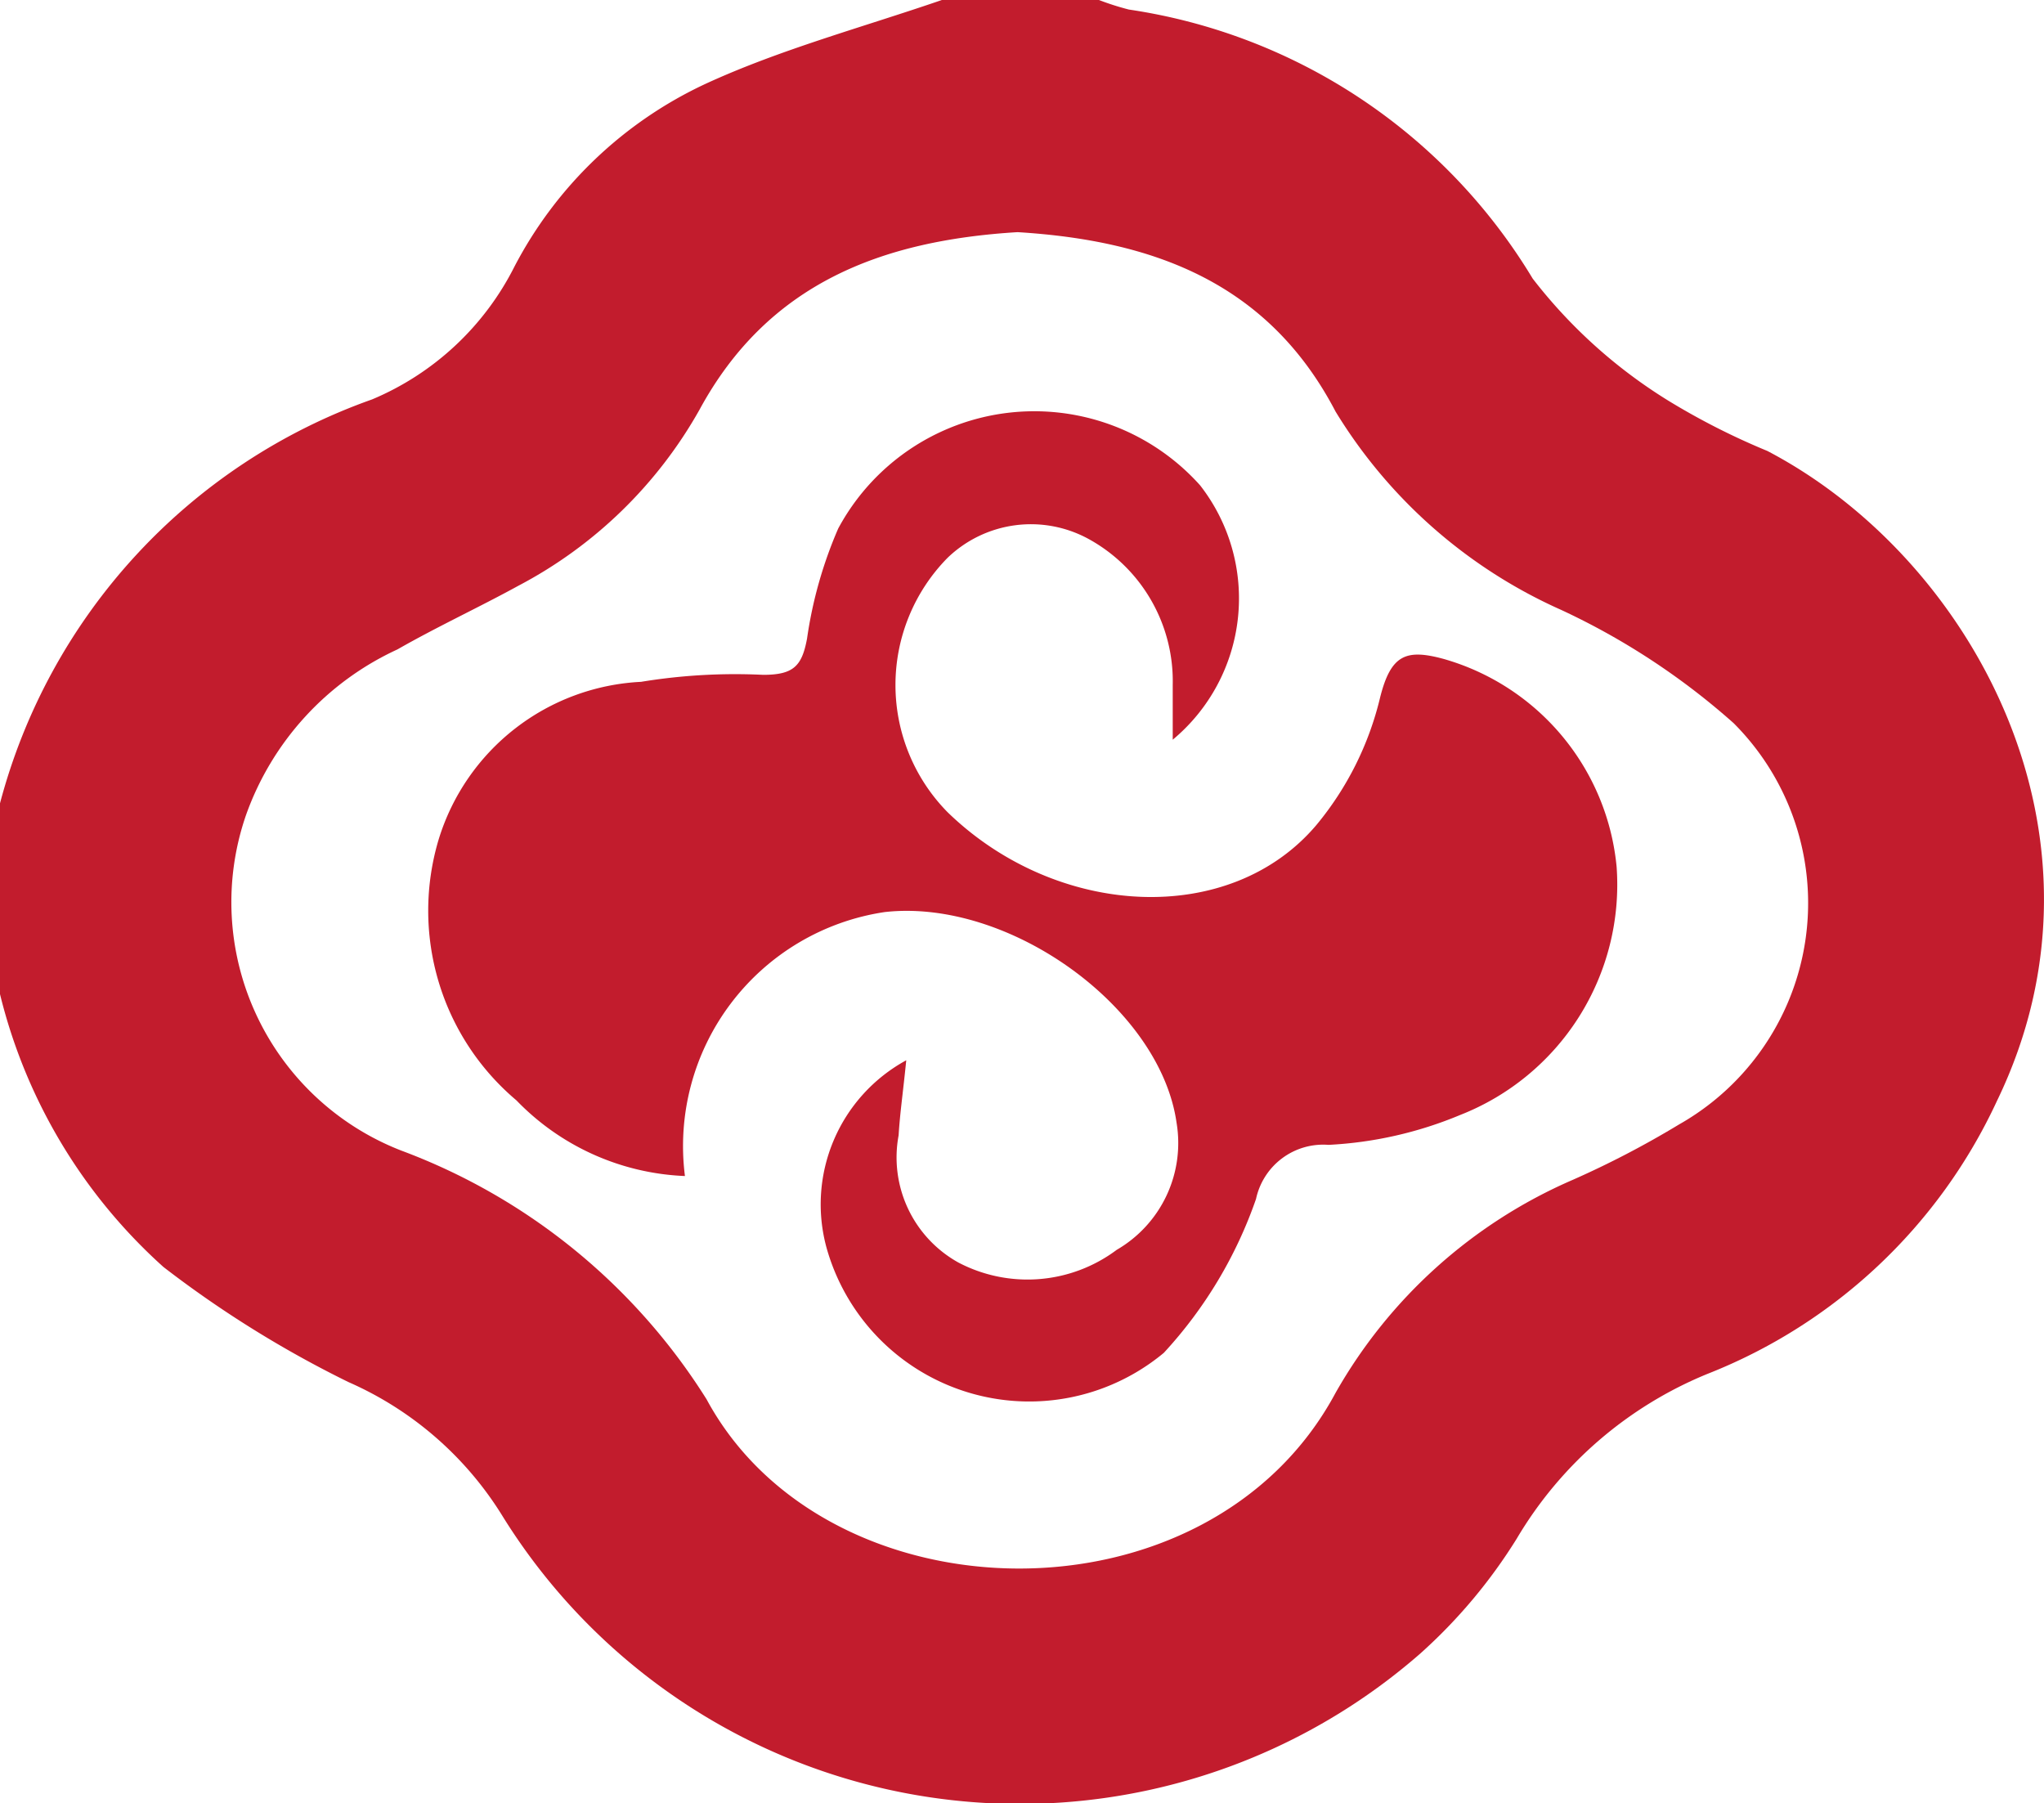
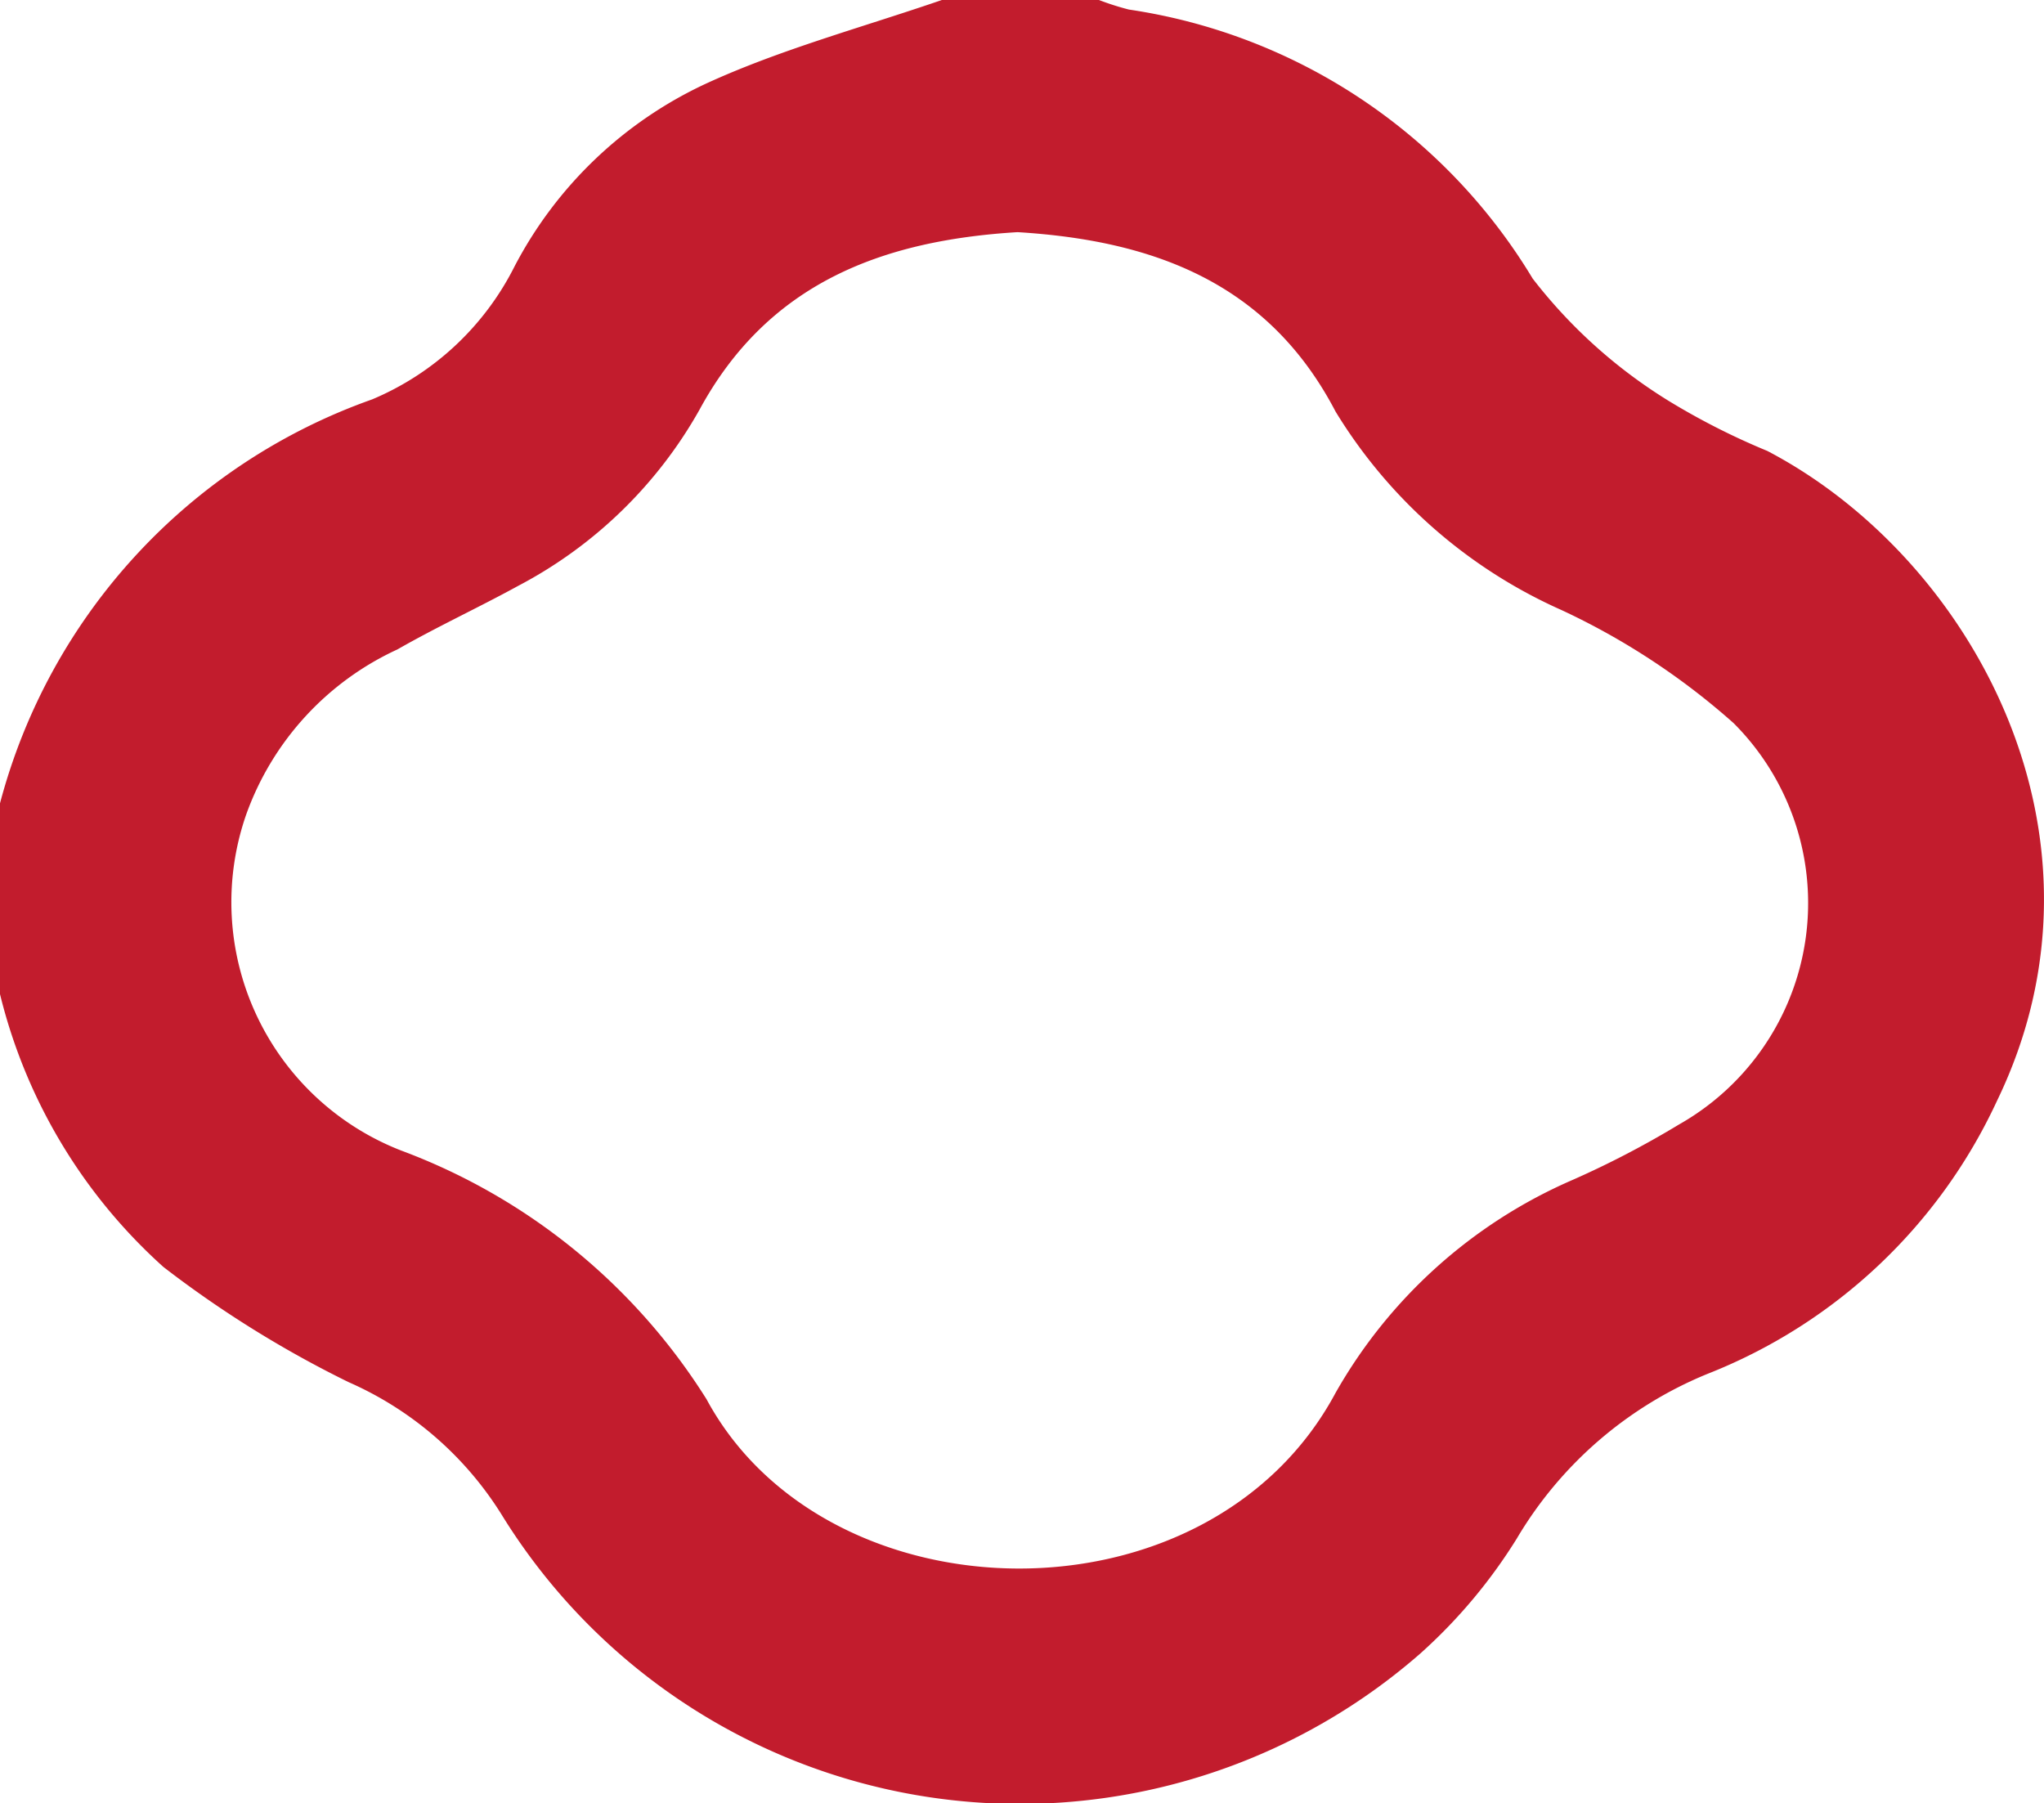
<svg xmlns="http://www.w3.org/2000/svg" viewBox="0 0 32.14 28.35">
  <defs>
    <style>.cls-1{fill:#c21c2d;}</style>
  </defs>
  <g id="圖層_2" data-name="圖層 2">
    <g id="圖層_1-2" data-name="圖層 1">
      <path class="cls-1" d="M14.81,0h2.47a4.26,4.26,0,0,0,.47.15A8.94,8.94,0,0,1,24.1,4.38a8,8,0,0,0,2.15,1.93,11.11,11.11,0,0,0,1.54.78C31,8.77,33.42,13.14,31.4,17.31a8.41,8.41,0,0,1-4.55,4.29,6.22,6.22,0,0,0-3,2.59A8.29,8.29,0,0,1,22.33,26,9.57,9.57,0,0,1,7.91,23.85a5.39,5.39,0,0,0-2.43-2.12,17.06,17.06,0,0,1-2.91-1.81A8.47,8.47,0,0,1,0,15.63v-3A9.24,9.24,0,0,1,5.85,6.28,4.42,4.42,0,0,0,8.09,4.19a6.47,6.47,0,0,1,3-2.87C12.26.78,13.56.43,14.81,0ZM16,3.65c-2.13.13-3.92.8-5,2.79A7,7,0,0,1,8.15,9.21c-.62.34-1.27.64-1.9,1a4.54,4.54,0,0,0-2.38,2.6,4.19,4.19,0,0,0,2.44,5.28A9.64,9.64,0,0,1,11.11,22C13,25.5,19,25.63,21,21.9a7.89,7.89,0,0,1,3.73-3.35,14.69,14.69,0,0,0,1.67-.87,4,4,0,0,0,.86-6.31,11.15,11.15,0,0,0-2.71-1.78A7.94,7.94,0,0,1,21,6.47C19.94,4.44,18.13,3.78,16,3.65Z" />
-       <path class="cls-1" d="M14.25,16.67c-.05.5-.1.84-.12,1.18a1.89,1.89,0,0,0,.94,2,2.34,2.34,0,0,0,2.49-.2,1.94,1.94,0,0,0,.94-2c-.26-1.82-2.64-3.53-4.59-3.31a3.72,3.72,0,0,0-3.14,4.15A3.9,3.9,0,0,1,8.12,17.3,3.9,3.9,0,0,1,6.9,13.19a3.51,3.51,0,0,1,3.18-2.47A9.13,9.13,0,0,1,12,10.61c.48,0,.61-.14.69-.57a6.74,6.74,0,0,1,.49-1.73,3.5,3.5,0,0,1,5.69-.68,2.89,2.89,0,0,1-.43,4c0-.36,0-.61,0-.86a2.55,2.55,0,0,0-1.33-2.3,1.89,1.89,0,0,0-2.21.3,2.85,2.85,0,0,0,0,4c1.72,1.67,4.44,1.81,5.8.2a4.93,4.93,0,0,0,1-2c.17-.68.41-.77,1-.61a3.77,3.77,0,0,1,2.72,3.27,3.89,3.89,0,0,1-2.46,3.9,6.17,6.17,0,0,1-2.07.47,1.08,1.08,0,0,0-1.14.85,6.89,6.89,0,0,1-1.45,2.42A3.31,3.31,0,0,1,13,19.63,2.58,2.58,0,0,1,14.25,16.67Z" />
    </g>
  </g>
</svg>